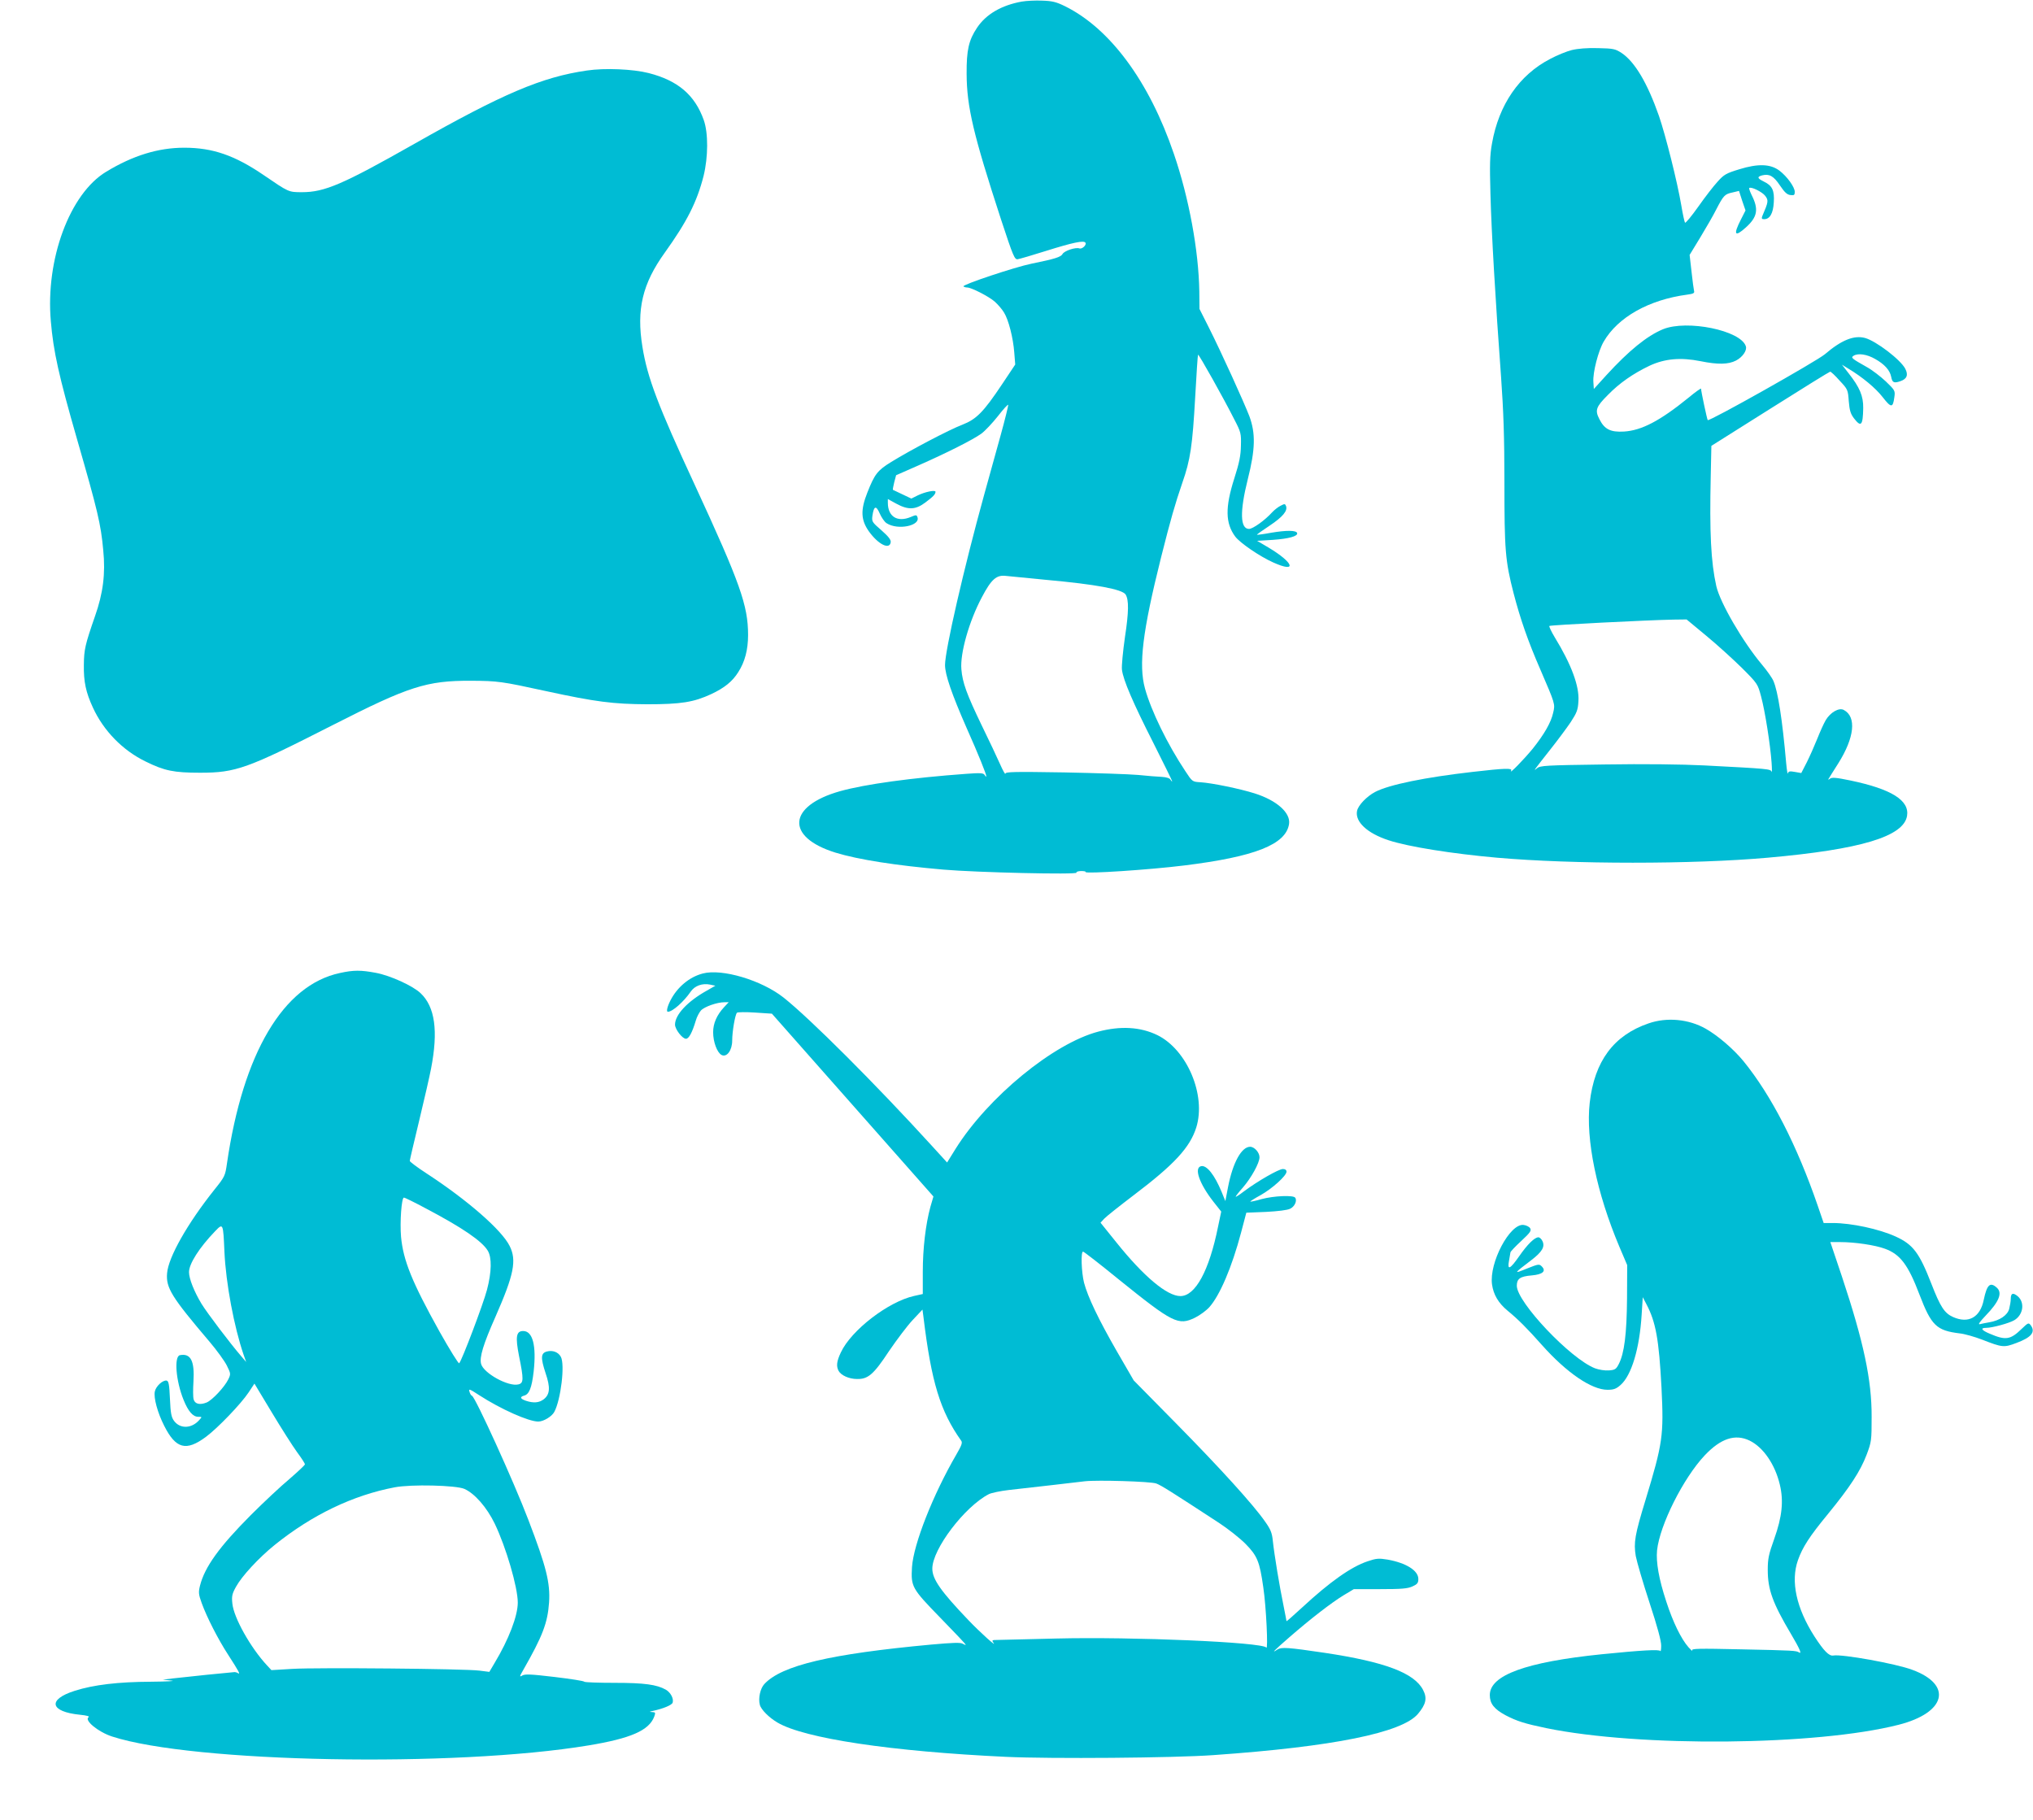
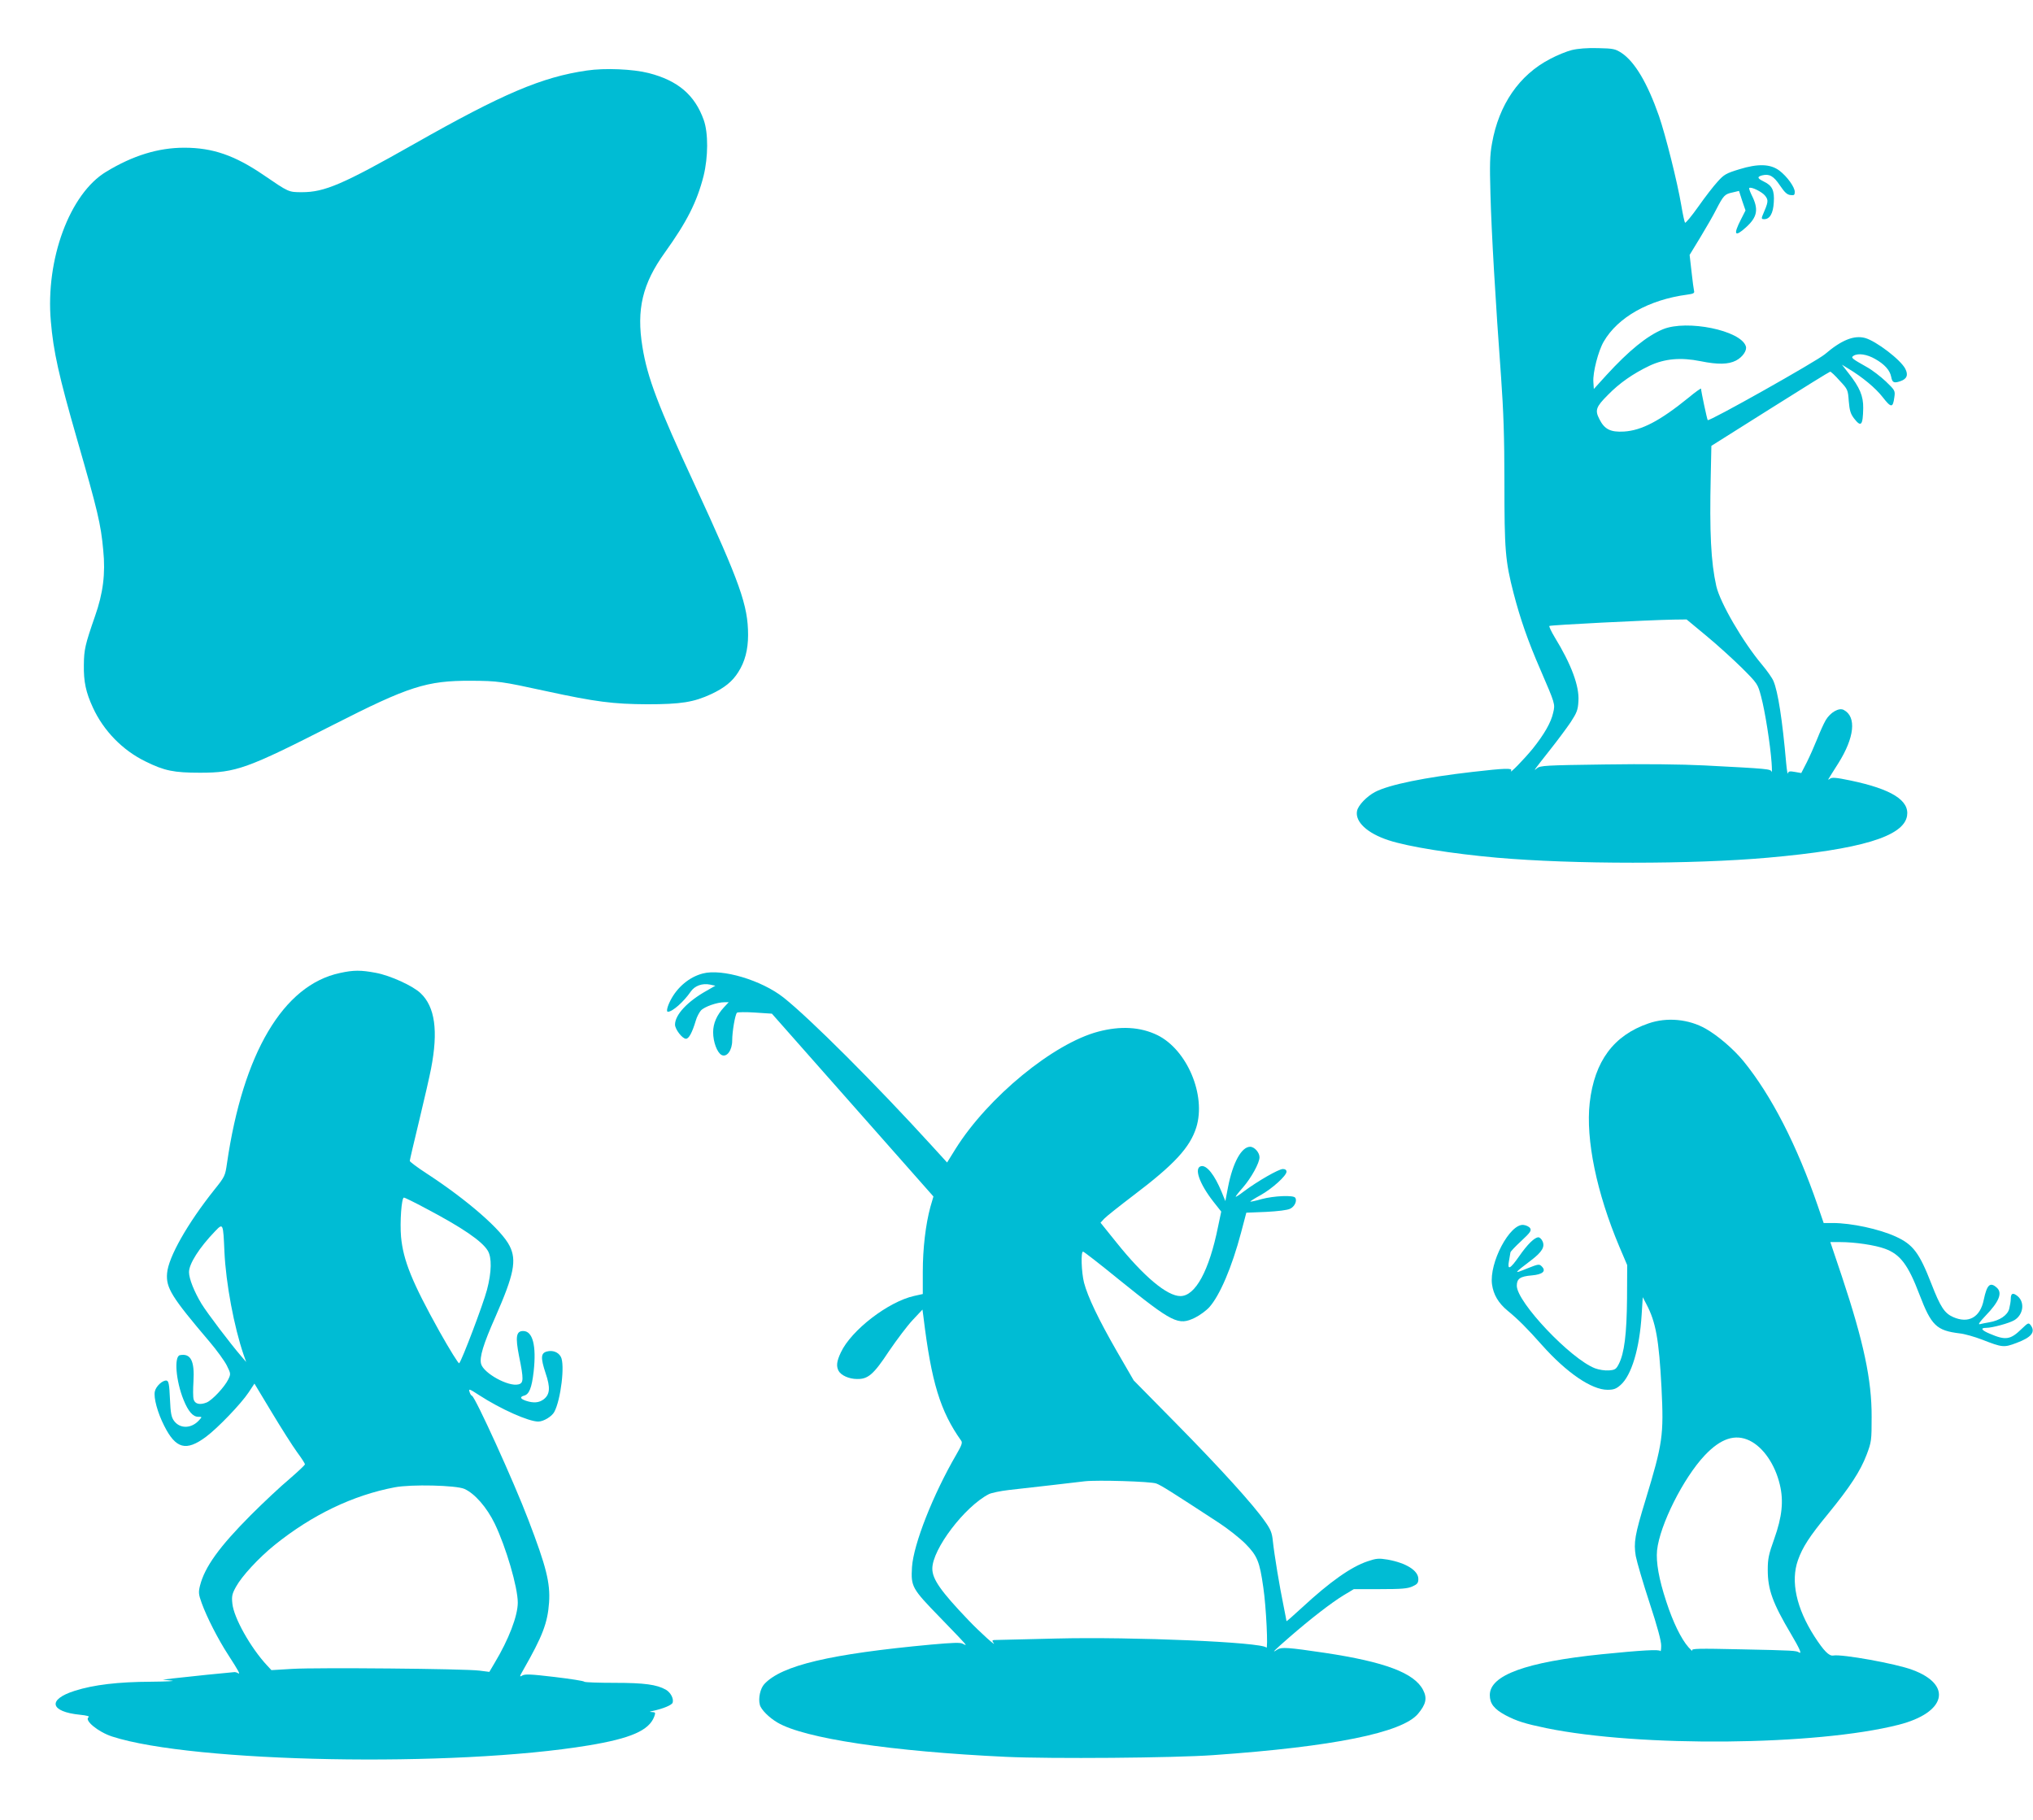
<svg xmlns="http://www.w3.org/2000/svg" version="1.0" width="1280pt" height="1146pt" viewBox="0 0 1280 1146" preserveAspectRatio="xMidYMid meet">
  <g transform="translate(0,1146) scale(0.1,-0.1)" fill="#00bcd4" stroke="none">
-     <path d="M6433 11450 c-127 -23 -224 -79 -281 -164 -53 -79 -67 -142 -66 -291 1 -208 42 -381 216 -915 78 -237 86 -255 106 -252 12 2 92 25 177 52 169 53 239 68 249 52 9 -14 -21 -42 -38 -36 -23 9 -95 -15 -106 -35 -10 -19 -47 -31 -195 -61 -104 -21 -439 -133 -429 -143 4 -4 14 -7 23 -7 27 0 136 -56 174 -89 20 -18 46 -48 58 -68 29 -46 58 -160 65 -253 l6 -75 -82 -123 c-119 -178 -162 -221 -251 -256 -82 -31 -327 -160 -447 -234 -88 -54 -105 -77 -151 -193 -44 -111 -41 -173 10 -245 59 -82 130 -117 137 -68 2 16 -14 36 -58 75 -60 52 -62 55 -57 93 9 61 23 66 46 13 11 -25 30 -53 43 -61 70 -46 216 -16 194 39 -5 14 -9 14 -42 0 -84 -35 -144 2 -144 90 l0 23 53 -29 c75 -41 122 -39 184 8 49 37 63 51 63 67 0 13 -67 -1 -112 -23 l-40 -20 -57 27 c-31 15 -57 27 -59 28 -2 1 2 22 8 47 l12 45 141 62 c177 78 342 161 396 200 23 17 69 66 104 110 34 44 63 76 65 71 1 -4 -20 -91 -48 -192 -28 -101 -75 -272 -105 -379 -126 -456 -245 -974 -245 -1067 0 -60 42 -182 135 -394 77 -173 125 -293 125 -307 0 -4 -5 0 -10 8 -7 13 -24 15 -117 8 -343 -25 -635 -65 -793 -109 -331 -93 -346 -289 -30 -387 143 -44 380 -81 680 -107 206 -18 846 -33 838 -19 -4 5 9 9 27 10 19 0 32 -2 30 -6 -8 -13 404 14 620 41 446 55 641 132 661 261 11 70 -77 149 -217 193 -92 29 -266 65 -340 70 -52 3 -52 3 -96 70 -112 168 -215 379 -254 520 -41 149 -16 357 101 825 61 242 88 336 134 470 51 145 64 235 81 539 8 145 16 266 18 268 5 4 162 -276 228 -407 42 -81 44 -89 42 -165 -1 -63 -10 -108 -42 -208 -58 -182 -56 -281 6 -365 30 -40 154 -125 239 -163 153 -69 131 -2 -30 94 l-71 42 98 6 c101 7 160 23 154 43 -6 18 -68 18 -163 2 -48 -9 -89 -14 -90 -13 -2 2 34 27 79 57 84 56 115 94 104 124 -6 15 -9 15 -34 2 -16 -8 -39 -26 -53 -41 -46 -51 -122 -105 -146 -105 -56 0 -59 108 -8 312 48 190 50 290 10 398 -34 88 -174 397 -256 560 l-58 115 -1 110 c-4 257 -65 589 -160 866 -155 456 -402 790 -686 930 -55 27 -80 33 -143 35 -42 2 -100 -1 -129 -6z m157 -3641 c309 -28 476 -59 497 -92 21 -34 20 -110 -4 -267 -13 -91 -22 -184 -19 -207 8 -65 70 -209 198 -461 65 -129 118 -237 118 -240 0 -4 -5 0 -10 9 -6 10 -26 16 -56 18 -25 1 -92 6 -148 12 -55 5 -266 12 -468 16 -311 5 -368 4 -368 -8 0 -8 -16 20 -34 61 -18 41 -70 151 -115 243 -95 197 -121 269 -128 353 -9 101 49 304 129 454 60 114 92 142 153 134 17 -2 131 -13 255 -25z" />
    <path d="M9897 11145 c-33 -8 -94 -33 -137 -56 -195 -101 -323 -288 -366 -531 -14 -76 -15 -134 -10 -318 6 -236 32 -681 67 -1155 15 -212 21 -374 21 -665 0 -422 5 -491 58 -696 42 -161 90 -300 168 -479 94 -218 94 -217 81 -272 -13 -61 -57 -137 -129 -227 -55 -67 -151 -166 -136 -138 10 17 -36 16 -244 -8 -297 -34 -524 -80 -612 -126 -53 -28 -107 -84 -114 -120 -13 -68 64 -140 198 -184 124 -41 401 -85 683 -110 480 -42 1233 -42 1705 0 586 52 855 133 877 263 16 98 -98 169 -356 223 -91 19 -118 21 -130 11 -8 -7 -12 -7 -9 -2 3 6 31 50 62 99 102 162 116 293 35 336 -30 17 -85 -15 -114 -64 -13 -22 -37 -76 -54 -119 -17 -42 -46 -108 -65 -146 l-35 -68 -40 7 c-33 6 -41 4 -44 -9 -2 -9 -7 20 -11 64 -24 274 -52 452 -80 517 -7 18 -40 65 -72 103 -121 144 -264 390 -288 495 -34 152 -43 337 -35 694 l4 189 370 233 c204 129 374 234 378 234 5 0 32 -25 60 -57 51 -54 52 -58 57 -128 5 -59 11 -80 33 -109 45 -58 56 -45 58 65 1 76 -22 130 -92 219 l-42 54 39 -24 c90 -54 173 -123 218 -181 53 -68 64 -68 73 0 6 41 4 44 -53 99 -33 31 -87 73 -122 92 -94 53 -100 58 -82 70 28 18 84 10 136 -20 59 -33 93 -71 101 -112 7 -37 17 -42 58 -28 41 14 51 39 31 78 -29 57 -184 175 -253 194 -70 19 -149 -13 -253 -102 -52 -44 -728 -425 -738 -415 -4 4 -42 182 -42 198 0 4 -36 -21 -79 -57 -180 -146 -295 -206 -406 -213 -85 -5 -123 14 -155 78 -29 56 -22 77 53 152 73 75 159 135 264 185 95 44 195 53 320 28 108 -22 175 -21 223 4 41 21 71 64 62 90 -32 100 -371 169 -522 107 -101 -42 -215 -135 -356 -289 l-79 -87 -3 45 c-4 59 31 195 65 253 89 154 285 264 526 296 39 5 47 10 43 23 -2 9 -10 64 -16 122 l-12 105 67 110 c37 61 82 139 100 175 46 89 54 98 102 108 l42 10 20 -62 21 -61 -30 -59 c-48 -94 -38 -111 31 -49 75 67 83 116 37 206 -10 21 -17 41 -15 43 11 11 82 -24 101 -49 22 -29 20 -38 -19 -129 -5 -14 -2 -18 12 -18 36 0 57 36 61 106 5 75 -10 106 -63 131 -41 20 -44 30 -10 39 45 11 72 -4 112 -64 29 -43 45 -58 66 -60 23 -3 27 0 27 20 0 30 -48 97 -97 134 -56 42 -134 45 -253 8 -82 -25 -96 -33 -136 -78 -25 -27 -80 -98 -122 -158 -42 -59 -79 -104 -83 -100 -3 4 -14 52 -23 107 -25 149 -100 446 -141 565 -73 208 -152 341 -236 397 -39 25 -51 28 -148 30 -67 2 -127 -3 -164 -12z m845 -3687 c68 -56 168 -147 224 -202 100 -100 101 -102 122 -181 25 -92 58 -304 66 -415 3 -41 3 -68 0 -59 -5 18 -21 19 -424 40 -140 7 -378 10 -628 6 -372 -5 -405 -7 -425 -24 -26 -22 -22 -16 83 117 46 58 104 136 129 173 39 60 46 77 49 133 6 94 -44 230 -150 403 -21 35 -36 67 -33 70 6 6 619 37 782 40 l82 1 123 -102z" />
-     <path d="M3695 11016 c-283 -41 -528 -145 -1087 -462 -450 -255 -564 -304 -707 -304 -85 0 -83 0 -240 107 -183 125 -322 173 -501 173 -163 0 -323 -49 -491 -151 -230 -138 -383 -552 -349 -941 16 -190 50 -343 165 -743 130 -451 150 -534 165 -699 15 -147 -1 -272 -52 -416 -62 -179 -69 -209 -70 -305 -2 -107 13 -175 57 -270 67 -146 187 -269 331 -339 119 -59 179 -71 344 -71 226 0 297 26 835 300 479 244 591 280 870 279 171 -1 192 -4 472 -65 313 -68 425 -82 638 -83 213 0 293 13 403 64 83 39 133 79 170 138 42 65 62 142 62 234 0 186 -50 327 -336 946 -232 500 -298 675 -329 867 -39 237 0 399 141 595 139 194 202 318 244 483 29 119 30 269 1 351 -56 158 -163 249 -347 296 -98 25 -275 33 -389 16z" />
+     <path d="M3695 11016 c-283 -41 -528 -145 -1087 -462 -450 -255 -564 -304 -707 -304 -85 0 -83 0 -240 107 -183 125 -322 173 -501 173 -163 0 -323 -49 -491 -151 -230 -138 -383 -552 -349 -941 16 -190 50 -343 165 -743 130 -451 150 -534 165 -699 15 -147 -1 -272 -52 -416 -62 -179 -69 -209 -70 -305 -2 -107 13 -175 57 -270 67 -146 187 -269 331 -339 119 -59 179 -71 344 -71 226 0 297 26 835 300 479 244 591 280 870 279 171 -1 192 -4 472 -65 313 -68 425 -82 638 -83 213 0 293 13 403 64 83 39 133 79 170 138 42 65 62 142 62 234 0 186 -50 327 -336 946 -232 500 -298 675 -329 867 -39 237 0 399 141 595 139 194 202 318 244 483 29 119 30 269 1 351 -56 158 -163 249 -347 296 -98 25 -275 33 -389 16" />
    <path d="M2140 5334 c-357 -76 -610 -505 -711 -1199 -11 -77 -13 -83 -79 -165 -169 -212 -290 -425 -298 -526 -8 -92 28 -150 267 -431 46 -54 95 -122 109 -150 25 -51 26 -53 9 -88 -23 -47 -100 -130 -136 -145 -42 -17 -74 -10 -82 20 -4 14 -4 64 -1 111 8 131 -17 180 -85 167 -38 -7 -26 -162 23 -282 29 -72 59 -106 92 -106 25 0 25 0 6 -21 -48 -54 -120 -56 -158 -5 -17 23 -22 47 -26 139 -4 91 -8 112 -21 115 -24 4 -67 -35 -74 -68 -9 -39 17 -135 59 -217 73 -145 138 -162 263 -69 74 55 220 207 268 279 l37 56 109 -181 c60 -100 132 -213 159 -250 28 -38 50 -72 50 -77 0 -5 -44 -46 -97 -92 -54 -45 -164 -148 -244 -228 -198 -199 -290 -326 -320 -445 -10 -41 -9 -54 11 -109 32 -89 104 -229 165 -323 69 -107 81 -129 63 -118 -7 5 -20 8 -28 6 -8 -1 -82 -8 -165 -16 -82 -9 -179 -19 -215 -23 l-65 -8 55 -6 c30 -3 -28 -6 -130 -7 -206 -1 -359 -19 -479 -57 -174 -55 -157 -132 33 -151 42 -4 62 -10 54 -15 -30 -19 59 -93 148 -122 508 -165 2154 -196 2999 -56 266 44 381 94 414 181 9 25 8 28 -12 29 -20 1 -20 2 -2 6 71 15 125 38 130 53 8 25 -12 64 -43 82 -57 32 -134 43 -322 43 -102 0 -187 3 -191 7 -3 5 -87 18 -188 30 -151 18 -186 19 -203 9 -18 -11 -18 -7 7 36 121 212 153 295 162 424 8 123 -17 224 -130 519 -91 240 -334 773 -355 782 -5 1 -13 13 -16 26 -7 20 0 18 61 -22 136 -88 311 -166 372 -166 33 0 86 32 101 61 41 76 68 299 41 347 -16 29 -51 43 -88 33 -38 -10 -40 -39 -8 -136 31 -91 28 -134 -12 -165 -29 -22 -64 -25 -112 -9 -35 12 -40 24 -12 32 33 8 49 49 61 152 18 164 -6 255 -66 255 -44 0 -50 -36 -26 -158 30 -147 29 -170 -4 -178 -63 -16 -219 70 -235 129 -11 42 13 122 91 298 116 264 134 354 89 444 -49 100 -265 289 -526 459 -57 37 -103 72 -103 77 0 5 27 121 60 257 33 136 66 282 74 324 46 238 25 389 -66 475 -48 46 -190 111 -281 128 -95 18 -141 18 -227 -1z m539 -1481 c230 -121 355 -206 392 -267 26 -43 25 -133 -5 -247 -23 -88 -158 -445 -175 -462 -4 -4 -60 86 -124 200 -173 311 -228 447 -242 596 -8 92 3 247 18 247 6 0 67 -30 136 -67z m-1266 -273 c9 -200 61 -475 121 -650 l16 -45 -30 35 c-70 81 -214 271 -251 331 -46 76 -79 158 -79 200 0 52 64 153 164 257 51 53 51 52 59 -128z m1511 -1494 c65 -29 141 -116 191 -219 71 -148 145 -400 145 -497 0 -84 -58 -234 -146 -380 l-33 -56 -63 8 c-94 12 -1023 20 -1176 11 l-133 -8 -28 30 c-103 111 -209 299 -218 389 -5 46 -2 61 23 106 36 66 142 181 242 262 237 191 494 314 757 364 104 20 387 13 439 -10z" />
    <path d="M4425 5331 c-85 -22 -161 -86 -204 -170 -20 -39 -27 -71 -16 -71 29 0 99 62 144 127 25 37 73 54 122 44 l33 -7 -54 -31 c-122 -68 -200 -152 -200 -214 0 -29 46 -89 69 -89 18 0 39 38 62 115 6 22 21 50 32 63 22 24 102 52 148 52 l27 0 -30 -32 c-45 -49 -68 -101 -68 -157 0 -61 25 -128 53 -143 33 -17 67 29 67 91 0 56 18 162 30 175 4 4 56 5 114 1 l106 -7 508 -575 509 -576 -19 -65 c-30 -110 -48 -262 -48 -409 l0 -140 -54 -12 c-163 -36 -397 -216 -462 -356 -26 -55 -30 -86 -14 -116 15 -28 66 -51 115 -51 70 -2 105 28 202 175 49 72 116 161 150 197 l61 65 6 -45 c50 -413 106 -595 238 -781 9 -12 2 -30 -31 -87 -147 -253 -269 -563 -279 -708 -7 -124 -2 -134 179 -320 88 -90 159 -165 159 -169 0 -3 -8 0 -18 6 -14 9 -63 7 -198 -5 -637 -59 -943 -131 -1052 -249 -25 -27 -39 -89 -28 -130 7 -30 58 -81 111 -112 169 -100 716 -182 1440 -216 283 -13 1057 -7 1305 11 756 53 1188 141 1288 260 50 60 59 98 32 150 -55 107 -240 177 -620 234 -229 34 -272 37 -297 21 -42 -28 -24 -9 75 77 132 115 264 217 341 264 l65 39 165 0 c135 0 173 3 204 17 31 14 37 22 37 47 0 53 -77 101 -194 122 -55 9 -70 8 -126 -11 -104 -35 -237 -129 -412 -291 -54 -50 -98 -88 -98 -86 0 3 -9 47 -19 99 -24 115 -58 320 -67 406 -5 51 -14 73 -48 121 -74 107 -287 341 -560 618 l-268 272 -106 183 c-116 202 -183 342 -207 433 -16 64 -21 195 -6 195 5 0 107 -79 227 -177 339 -273 373 -290 478 -239 30 15 70 44 90 66 66 74 142 251 200 470 l33 125 124 5 c75 4 135 11 152 20 28 13 45 50 32 69 -10 18 -135 12 -210 -8 -38 -11 -71 -18 -73 -16 -2 1 27 20 64 40 75 42 164 123 164 148 0 11 -8 17 -23 17 -26 0 -160 -77 -244 -140 -29 -22 -53 -38 -53 -34 0 3 20 29 45 57 53 61 105 155 105 191 0 30 -32 66 -59 66 -54 0 -109 -99 -139 -253 l-17 -89 -24 59 c-44 106 -93 168 -128 161 -47 -9 -13 -109 77 -224 l49 -62 -20 -95 c-56 -278 -143 -437 -237 -437 -84 0 -231 123 -404 339 l-99 123 23 25 c13 14 95 79 183 146 258 195 357 302 397 429 63 203 -58 489 -245 581 -107 52 -232 59 -372 22 -282 -74 -694 -412 -898 -737 l-54 -87 -93 102 c-361 396 -771 805 -936 936 -139 110 -388 184 -509 152z m2855 -3211 c32 -12 95 -52 395 -248 55 -36 130 -95 166 -131 75 -76 90 -112 113 -276 18 -120 31 -395 19 -378 -24 34 -841 69 -1323 57 -184 -4 -351 -8 -372 -9 -31 0 -34 -2 -25 -15 32 -40 -81 61 -157 141 -173 181 -226 257 -226 323 0 123 204 391 356 469 16 8 73 20 125 26 137 15 438 50 479 55 79 9 415 -1 450 -14z" />
    <path d="M10380 5017 c-220 -75 -341 -238 -371 -500 -26 -232 44 -568 187 -907 l49 -115 -1 -210 c-2 -224 -17 -345 -52 -413 -17 -33 -24 -37 -62 -40 -24 -2 -63 4 -87 13 -154 59 -493 417 -493 520 0 44 21 59 93 65 70 6 94 27 64 57 -16 16 -21 15 -94 -14 -86 -35 -85 -33 28 53 68 52 87 84 71 119 -6 14 -18 25 -26 25 -24 0 -69 -44 -121 -119 -58 -83 -76 -91 -64 -28 4 23 8 46 9 52 0 5 30 37 68 72 57 53 65 65 56 80 -6 10 -25 19 -42 21 -86 9 -217 -238 -198 -375 9 -64 40 -117 98 -165 66 -54 123 -111 217 -217 155 -174 312 -281 412 -281 39 0 55 6 82 30 69 60 120 229 133 443 l7 110 23 -44 c59 -112 79 -221 95 -526 15 -301 8 -349 -101 -708 -67 -219 -75 -267 -61 -352 7 -37 46 -170 87 -295 49 -149 74 -241 73 -270 0 -24 -3 -38 -5 -33 -5 12 -119 5 -369 -20 -479 -49 -705 -132 -705 -257 0 -54 27 -88 99 -127 71 -37 121 -53 256 -81 589 -121 1702 -111 2219 21 299 76 342 252 86 346 -103 39 -444 100 -497 90 -27 -5 -60 29 -119 120 -114 178 -151 347 -104 480 29 82 72 149 189 291 139 170 204 270 243 372 31 82 32 90 32 240 1 231 -50 471 -187 883 l-73 217 61 0 c94 0 221 -19 283 -42 96 -35 146 -101 217 -288 75 -196 107 -227 254 -245 30 -3 93 -21 140 -39 128 -50 138 -51 217 -21 94 35 121 68 90 111 -14 18 -16 17 -58 -23 -70 -68 -100 -73 -200 -30 -53 22 -62 37 -22 37 37 0 144 29 176 48 56 33 68 110 23 150 -31 26 -45 21 -45 -16 0 -15 -5 -43 -10 -63 -11 -40 -60 -73 -125 -84 -22 -4 -49 -9 -60 -12 -13 -3 0 15 36 53 86 89 108 144 71 177 -42 38 -62 19 -82 -76 -22 -111 -96 -152 -193 -109 -54 24 -80 63 -137 210 -76 195 -115 247 -225 297 -103 47 -278 85 -396 85 l-57 0 -37 108 c-132 384 -293 696 -467 910 -62 76 -161 161 -238 205 -107 61 -245 74 -360 34z m636 -2627 c86 -42 160 -150 190 -277 25 -104 14 -203 -35 -341 -35 -98 -41 -125 -41 -196 0 -124 31 -209 146 -403 54 -91 70 -128 52 -117 -19 12 -32 13 -367 20 -269 6 -313 5 -307 -7 4 -8 -6 1 -23 20 -46 52 -98 158 -140 288 -47 142 -65 248 -58 322 17 160 166 456 300 598 101 107 192 137 283 93z" />
  </g>
</svg>